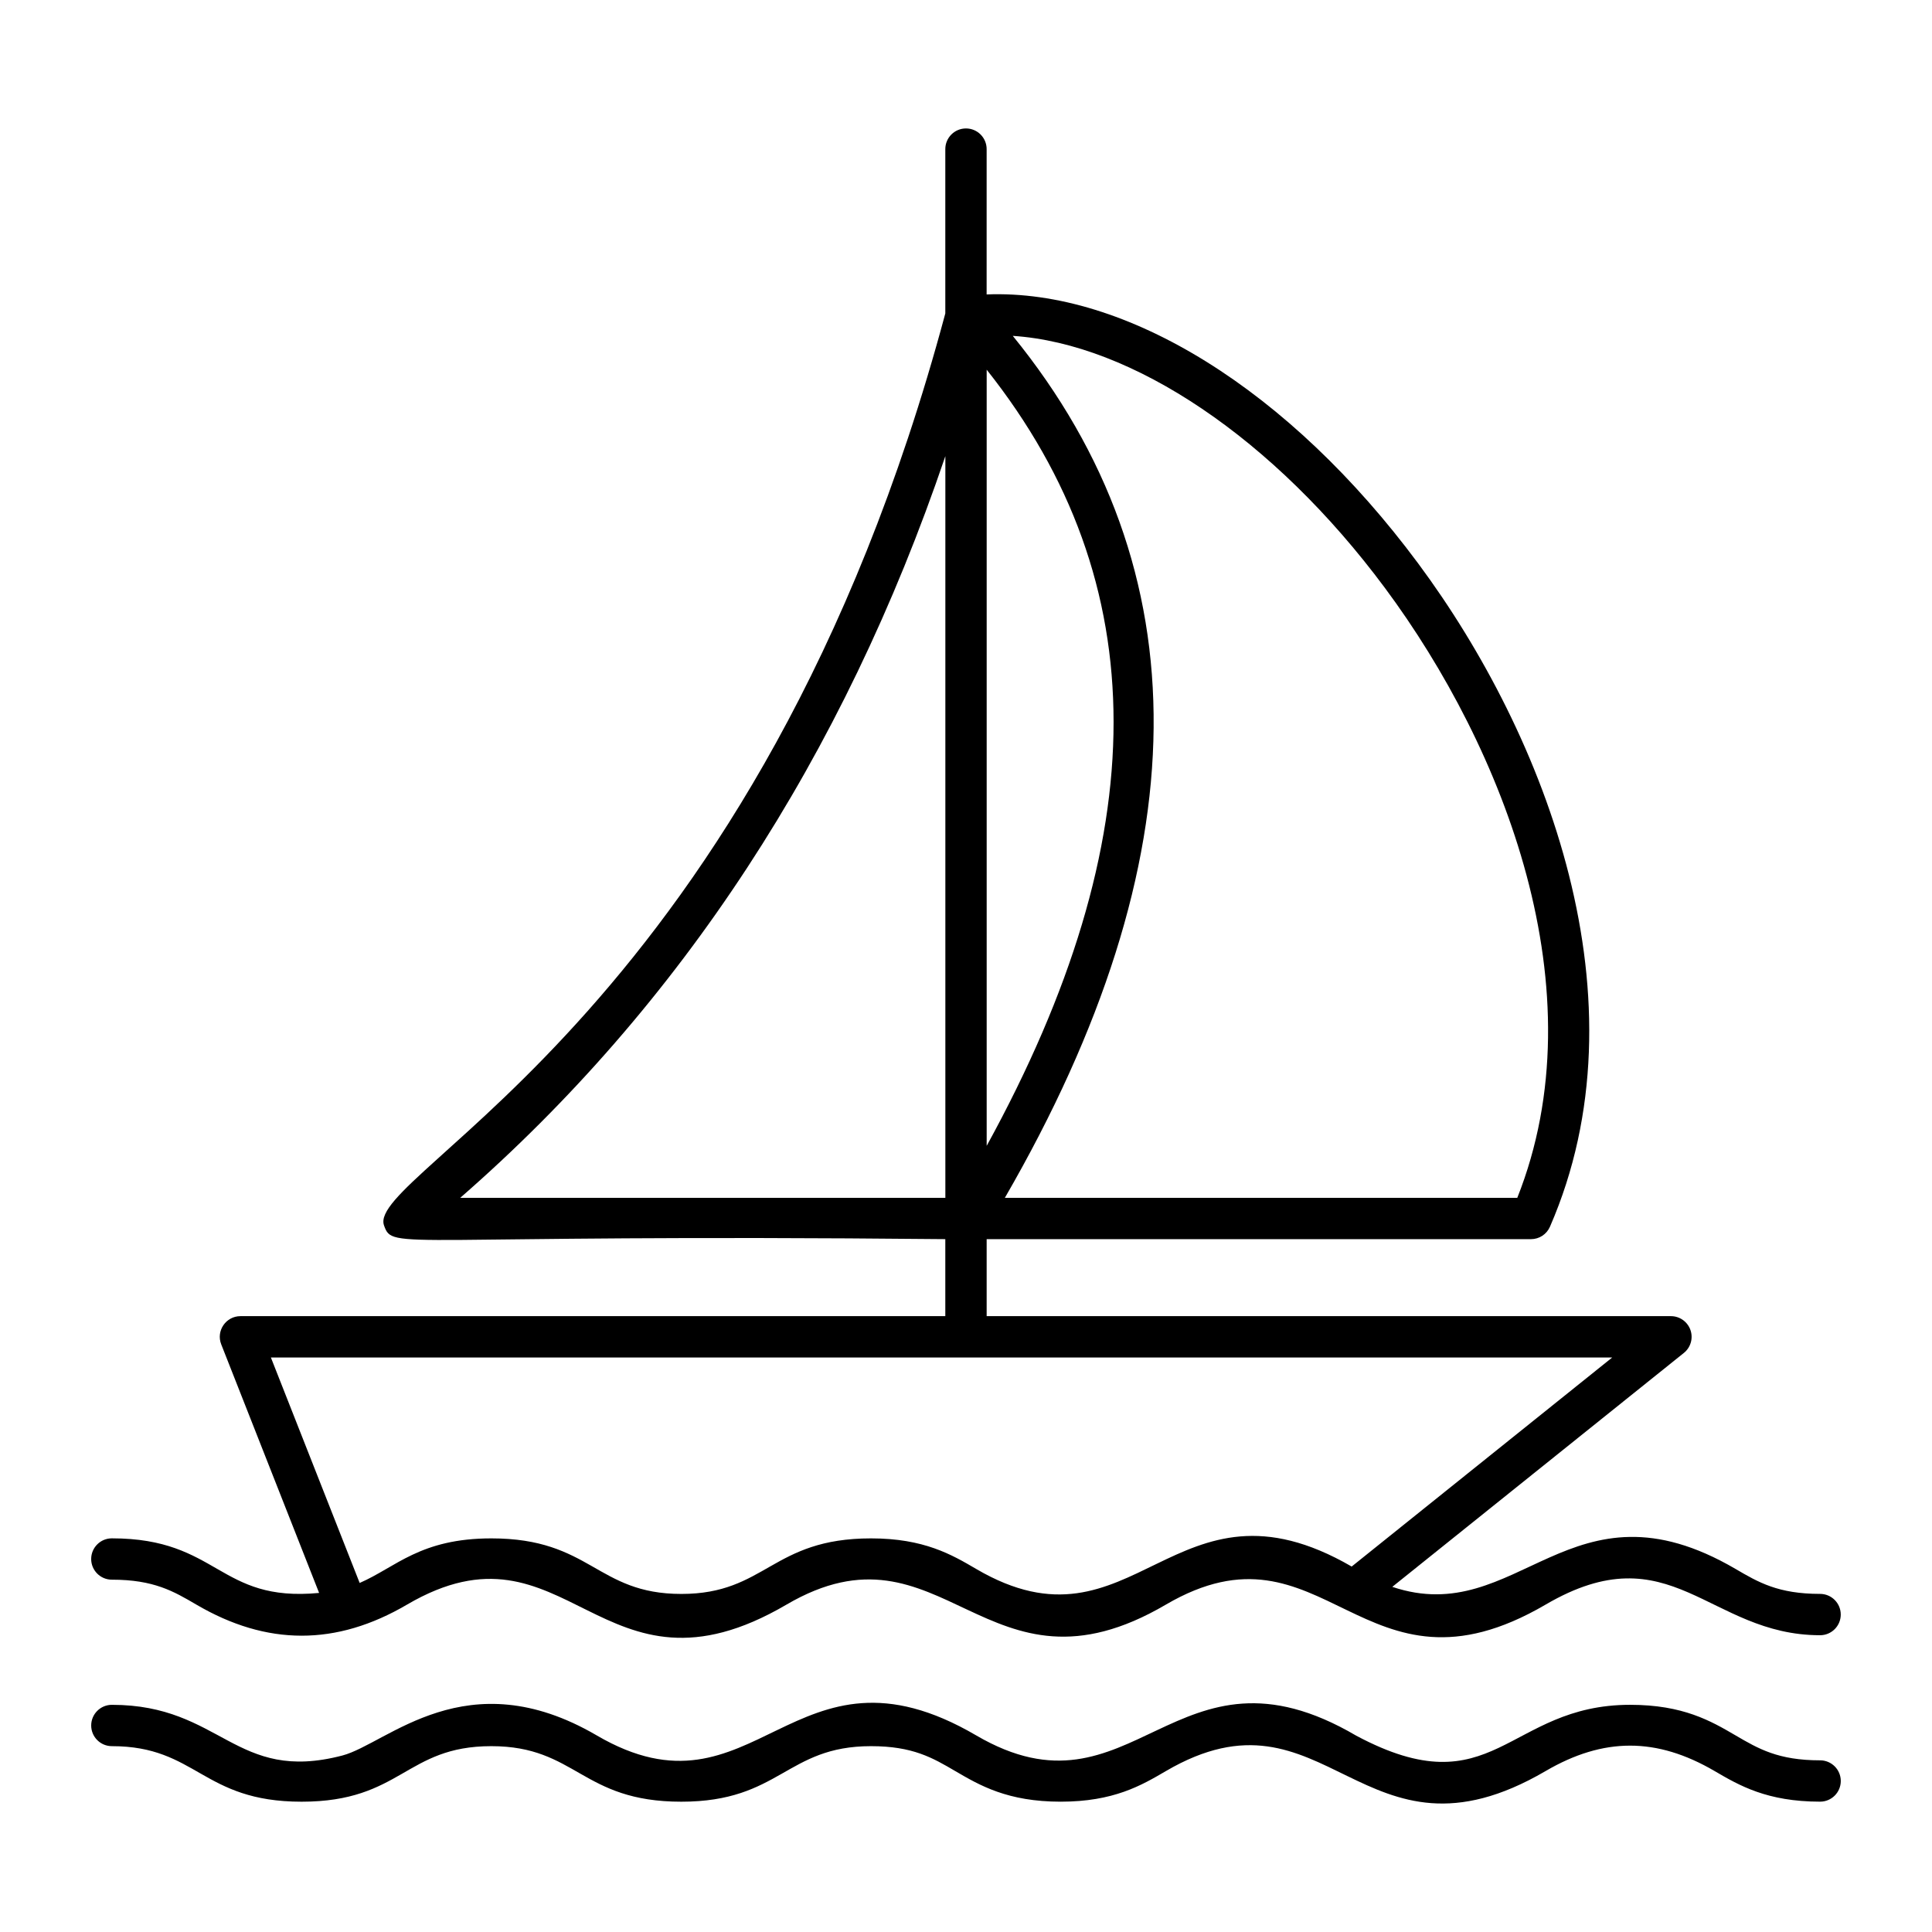
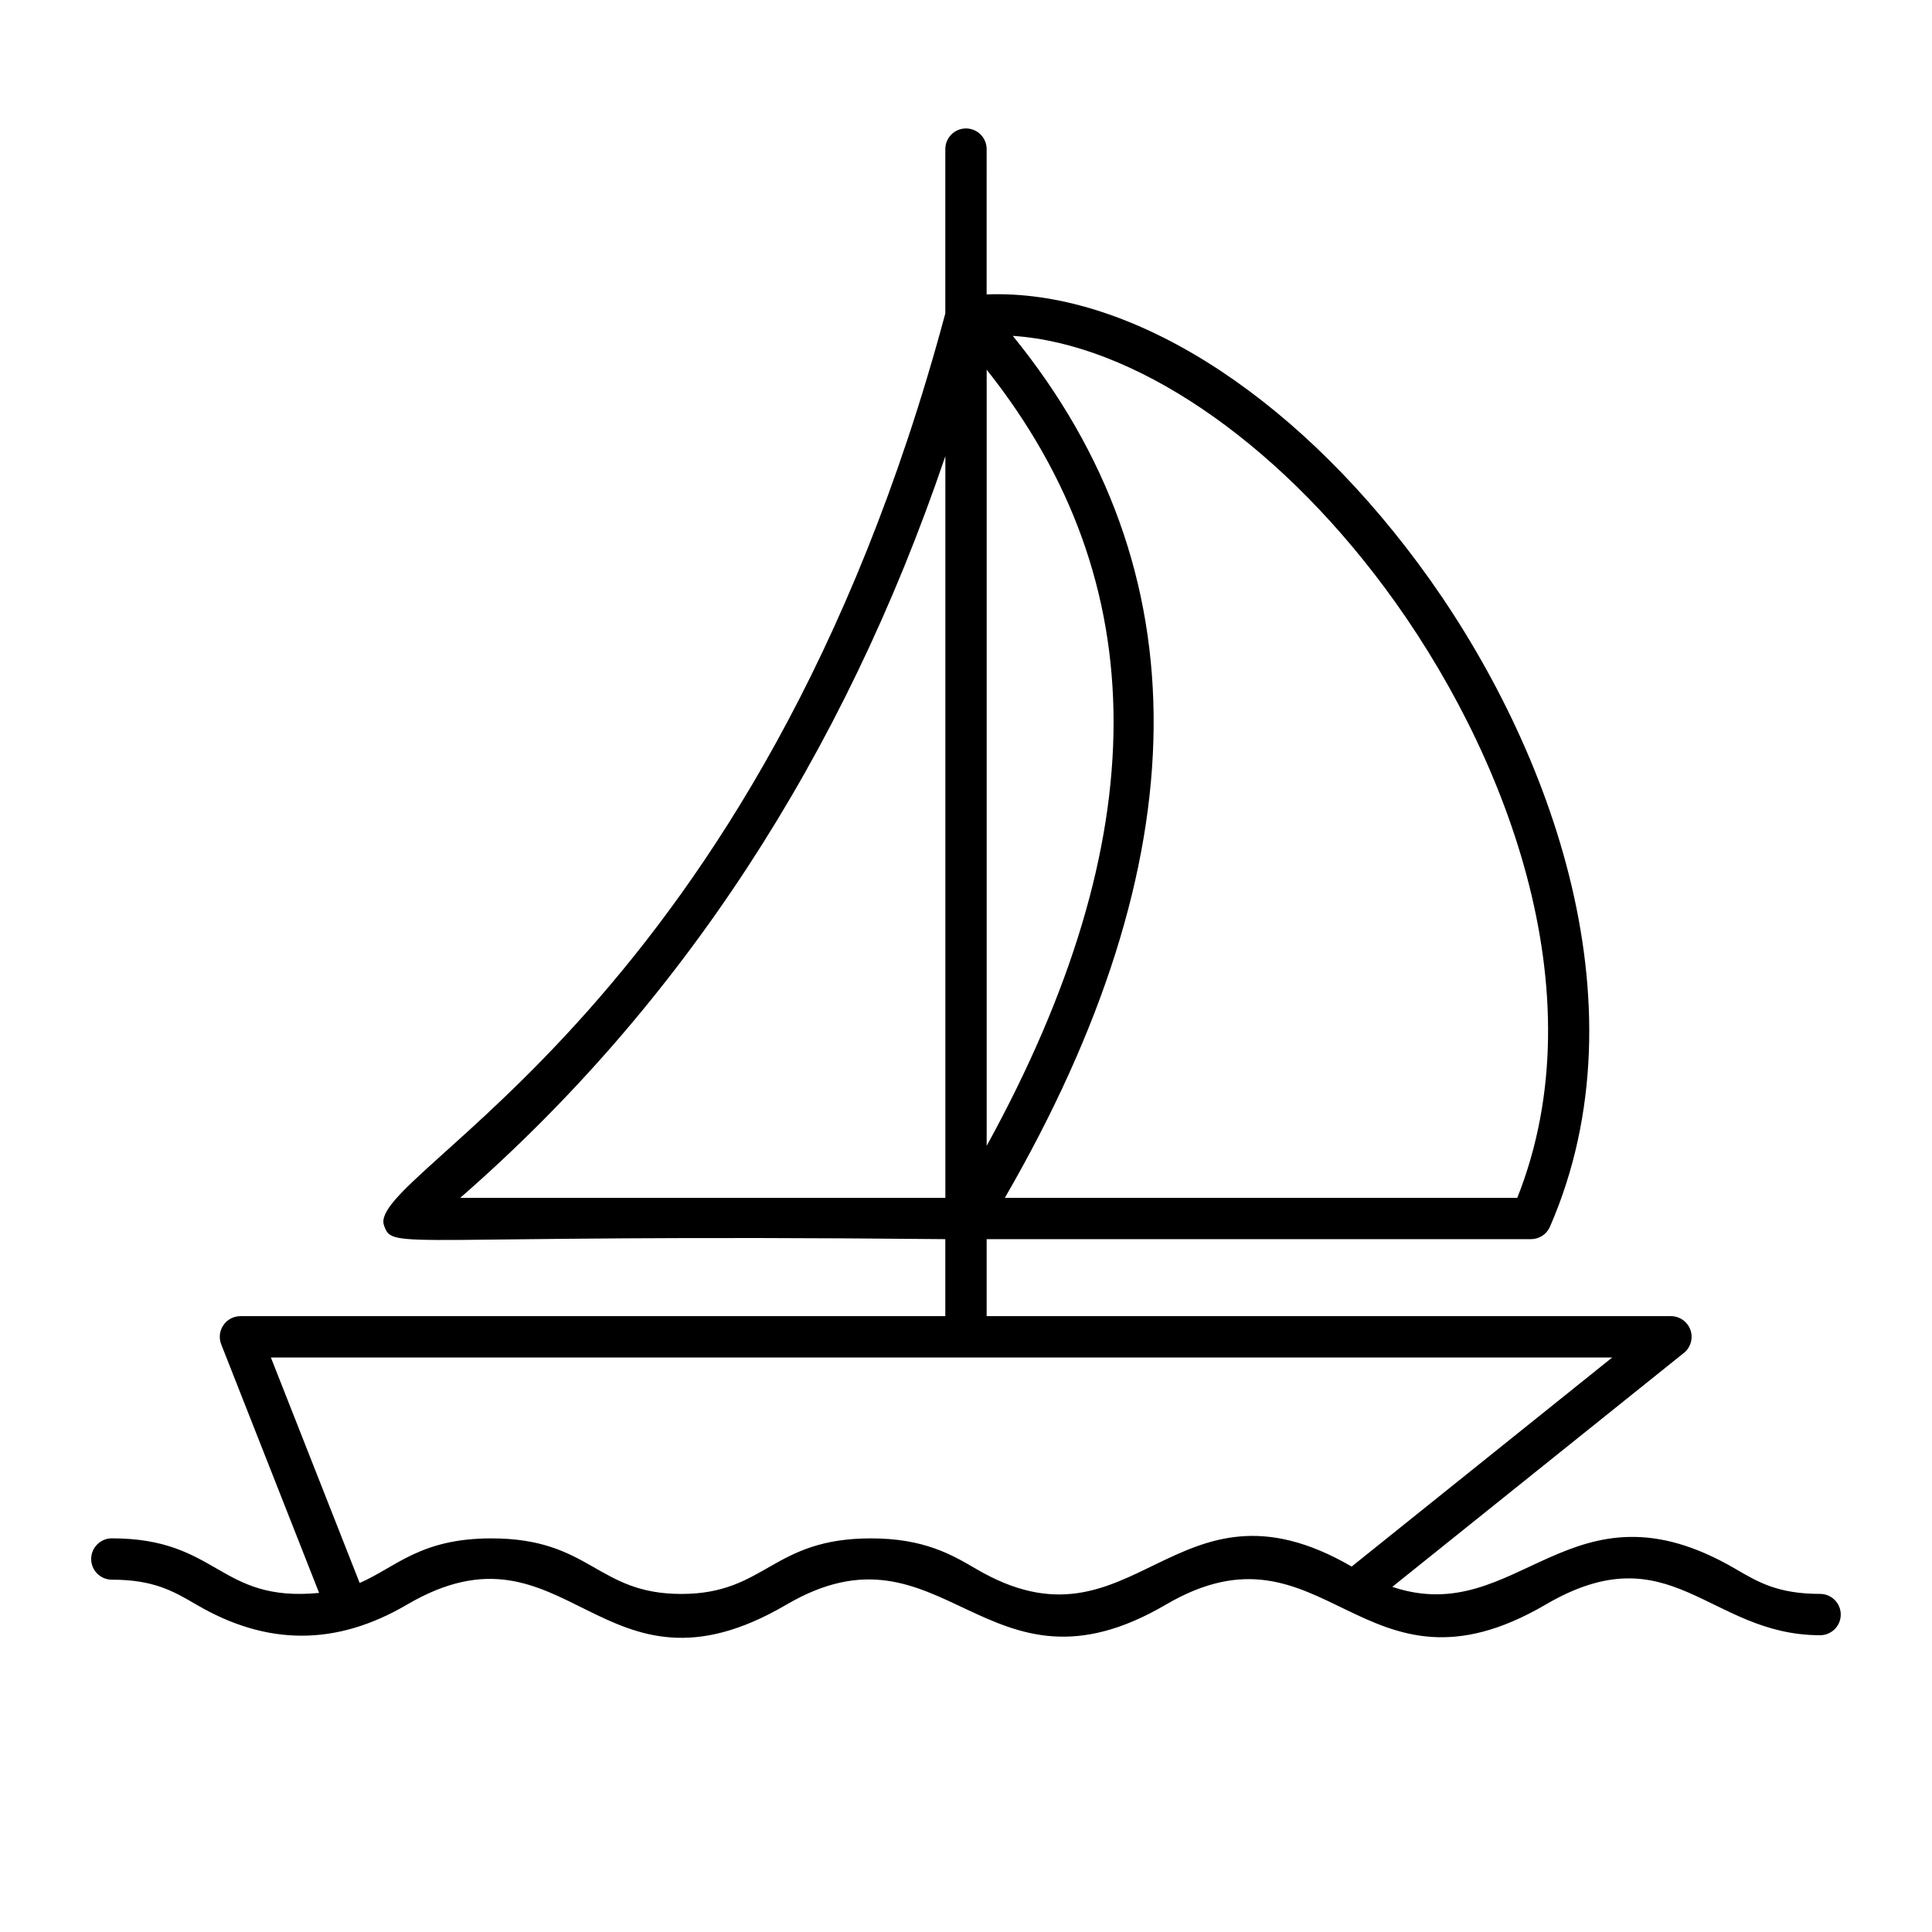
<svg xmlns="http://www.w3.org/2000/svg" fill="#000000" width="800px" height="800px" version="1.1" viewBox="144 144 512 512">
  <g>
    <path d="m173.65 562.63c11.109 0 16.344 3.066 22.402 6.617 18.664 10.93 37.023 11.016 55.832-0.02 42.633-24.965 51.113 28.965 100.53 0.02 41.652-24.402 52.758 28.016 100.54 0 42.262-24.73 51.887 28.488 100.63 0 33.273-19.473 43.191 8.105 72.758 8.105 3.023 0 5.477-2.453 5.477-5.477s-2.453-5.477-5.477-5.477c-11.109 0-16.344-3.066-22.41-6.617-43.824-25.613-57.461 16.008-90.961 4.75l77.273-61.992c1.812-1.453 2.512-3.894 1.738-6.09-0.777-2.188-2.844-3.656-5.168-3.656h-181.34v-20.406h144.26c2.184 0 4.148-1.289 5.019-3.289 26.055-59.832-0.961-130.04-34.926-175.79-34.121-45.977-77.336-72.746-114.36-71.281l0.004-38.512c0-3.023-2.453-5.477-5.477-5.477s-5.477 2.453-5.477 5.477v43.547c-49.523 184.69-153.68 227.78-148.75 241.68 2.441 6.856 2.195 2.195 148.75 3.644v20.406h-186.79c-3.844 0-6.516 3.883-5.098 7.481l25.938 65.867c-26.715 2.562-26.547-14.465-54.926-14.465-3.023 0-5.477 2.453-5.477 5.477 0 3.023 2.453 5.477 5.477 5.477zm337.39-262.79c31.508 42.449 56.859 106.76 35.055 161.6h-135.8c51.875-89.695 52.566-166.44 2.102-228.43 31.684 2.078 69.191 27.16 98.641 66.828zm-105.56 147.82v-205.69c44.828 56.469 44.852 124.02 0 205.69zm-139.52 13.781c58.434-50.945 101.55-116.89 128.57-196.56v196.56zm305.29 42.312-69.043 55.398c-47.176-27.352-57.504 25.246-99.5 0.641-6.488-3.801-13.84-8.105-27.871-8.105-26.352 0-27.801 14.723-50.27 14.723-22.527 0-23.91-14.723-50.348-14.723-18.863 0-25.289 7.641-34.902 11.812l-23.523-59.742z" />
-     <path d="m173.65 606.75c22.531 0 23.902 14.719 50.277 14.719 26.496 0 27.5-14.719 50.277-14.719 22.582 0 23.883 14.719 50.348 14.719 26.207 0 27.777-14.719 50.27-14.719 11.059 0 16.285 3.059 22.332 6.602 6.504 3.801 13.867 8.113 27.945 8.113 14.027 0 21.379-4.309 27.859-8.102 42.727-25.004 51.918 28.461 100.63-0.008 15.363-8.984 29.434-8.992 44.816 0 6.504 3.801 13.867 8.105 27.945 8.105 3.023 0 5.477-2.453 5.477-5.477 0-3.023-2.453-5.477-5.477-5.477-11.109 0-16.352-3.066-22.41-6.609-6.504-3.801-13.867-8.105-27.938-8.105-32.605 0-36.07 27.68-72.602 8.172-48.133-28.25-58.922 24.383-100.71-0.07-48.656-28.477-58.34 24.688-100.55 0.008-34.535-20.184-55.449 2.16-67.383 5.32-28.484 7.457-32.004-13.426-61.113-13.426-3.023 0-5.477 2.453-5.477 5.477 0 3.023 2.453 5.477 5.477 5.477z" />
  </g>
</svg>